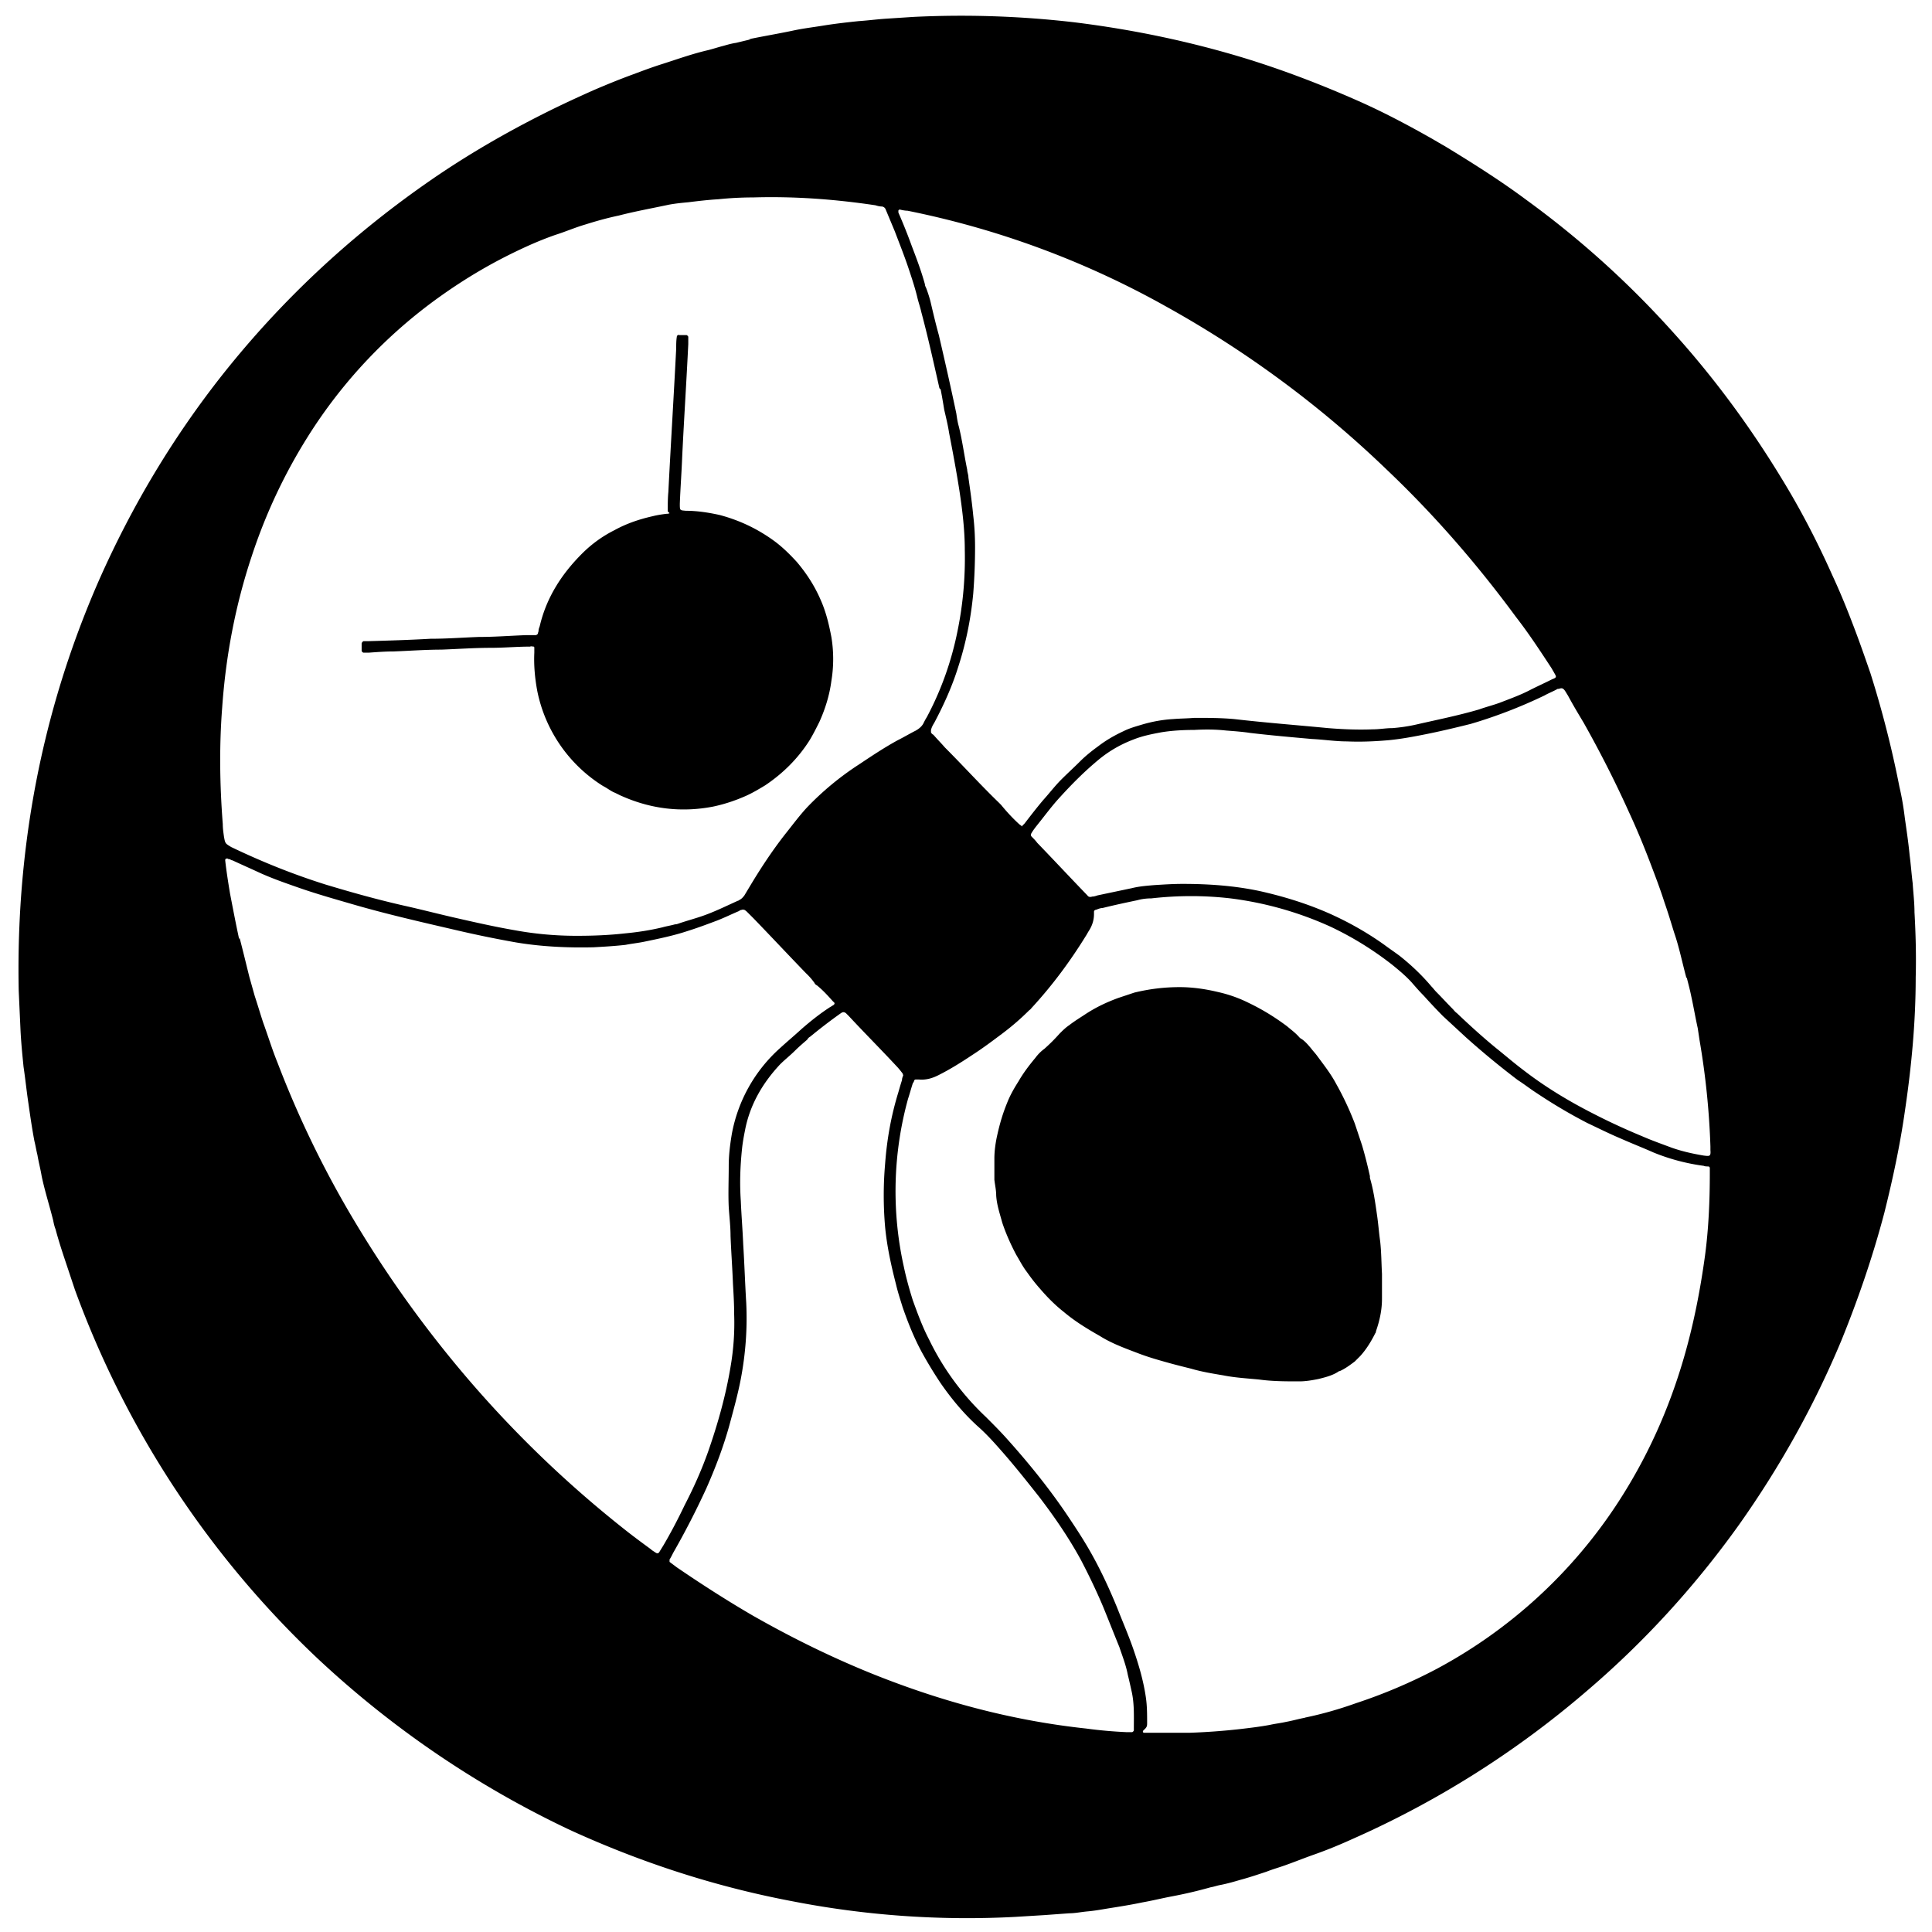
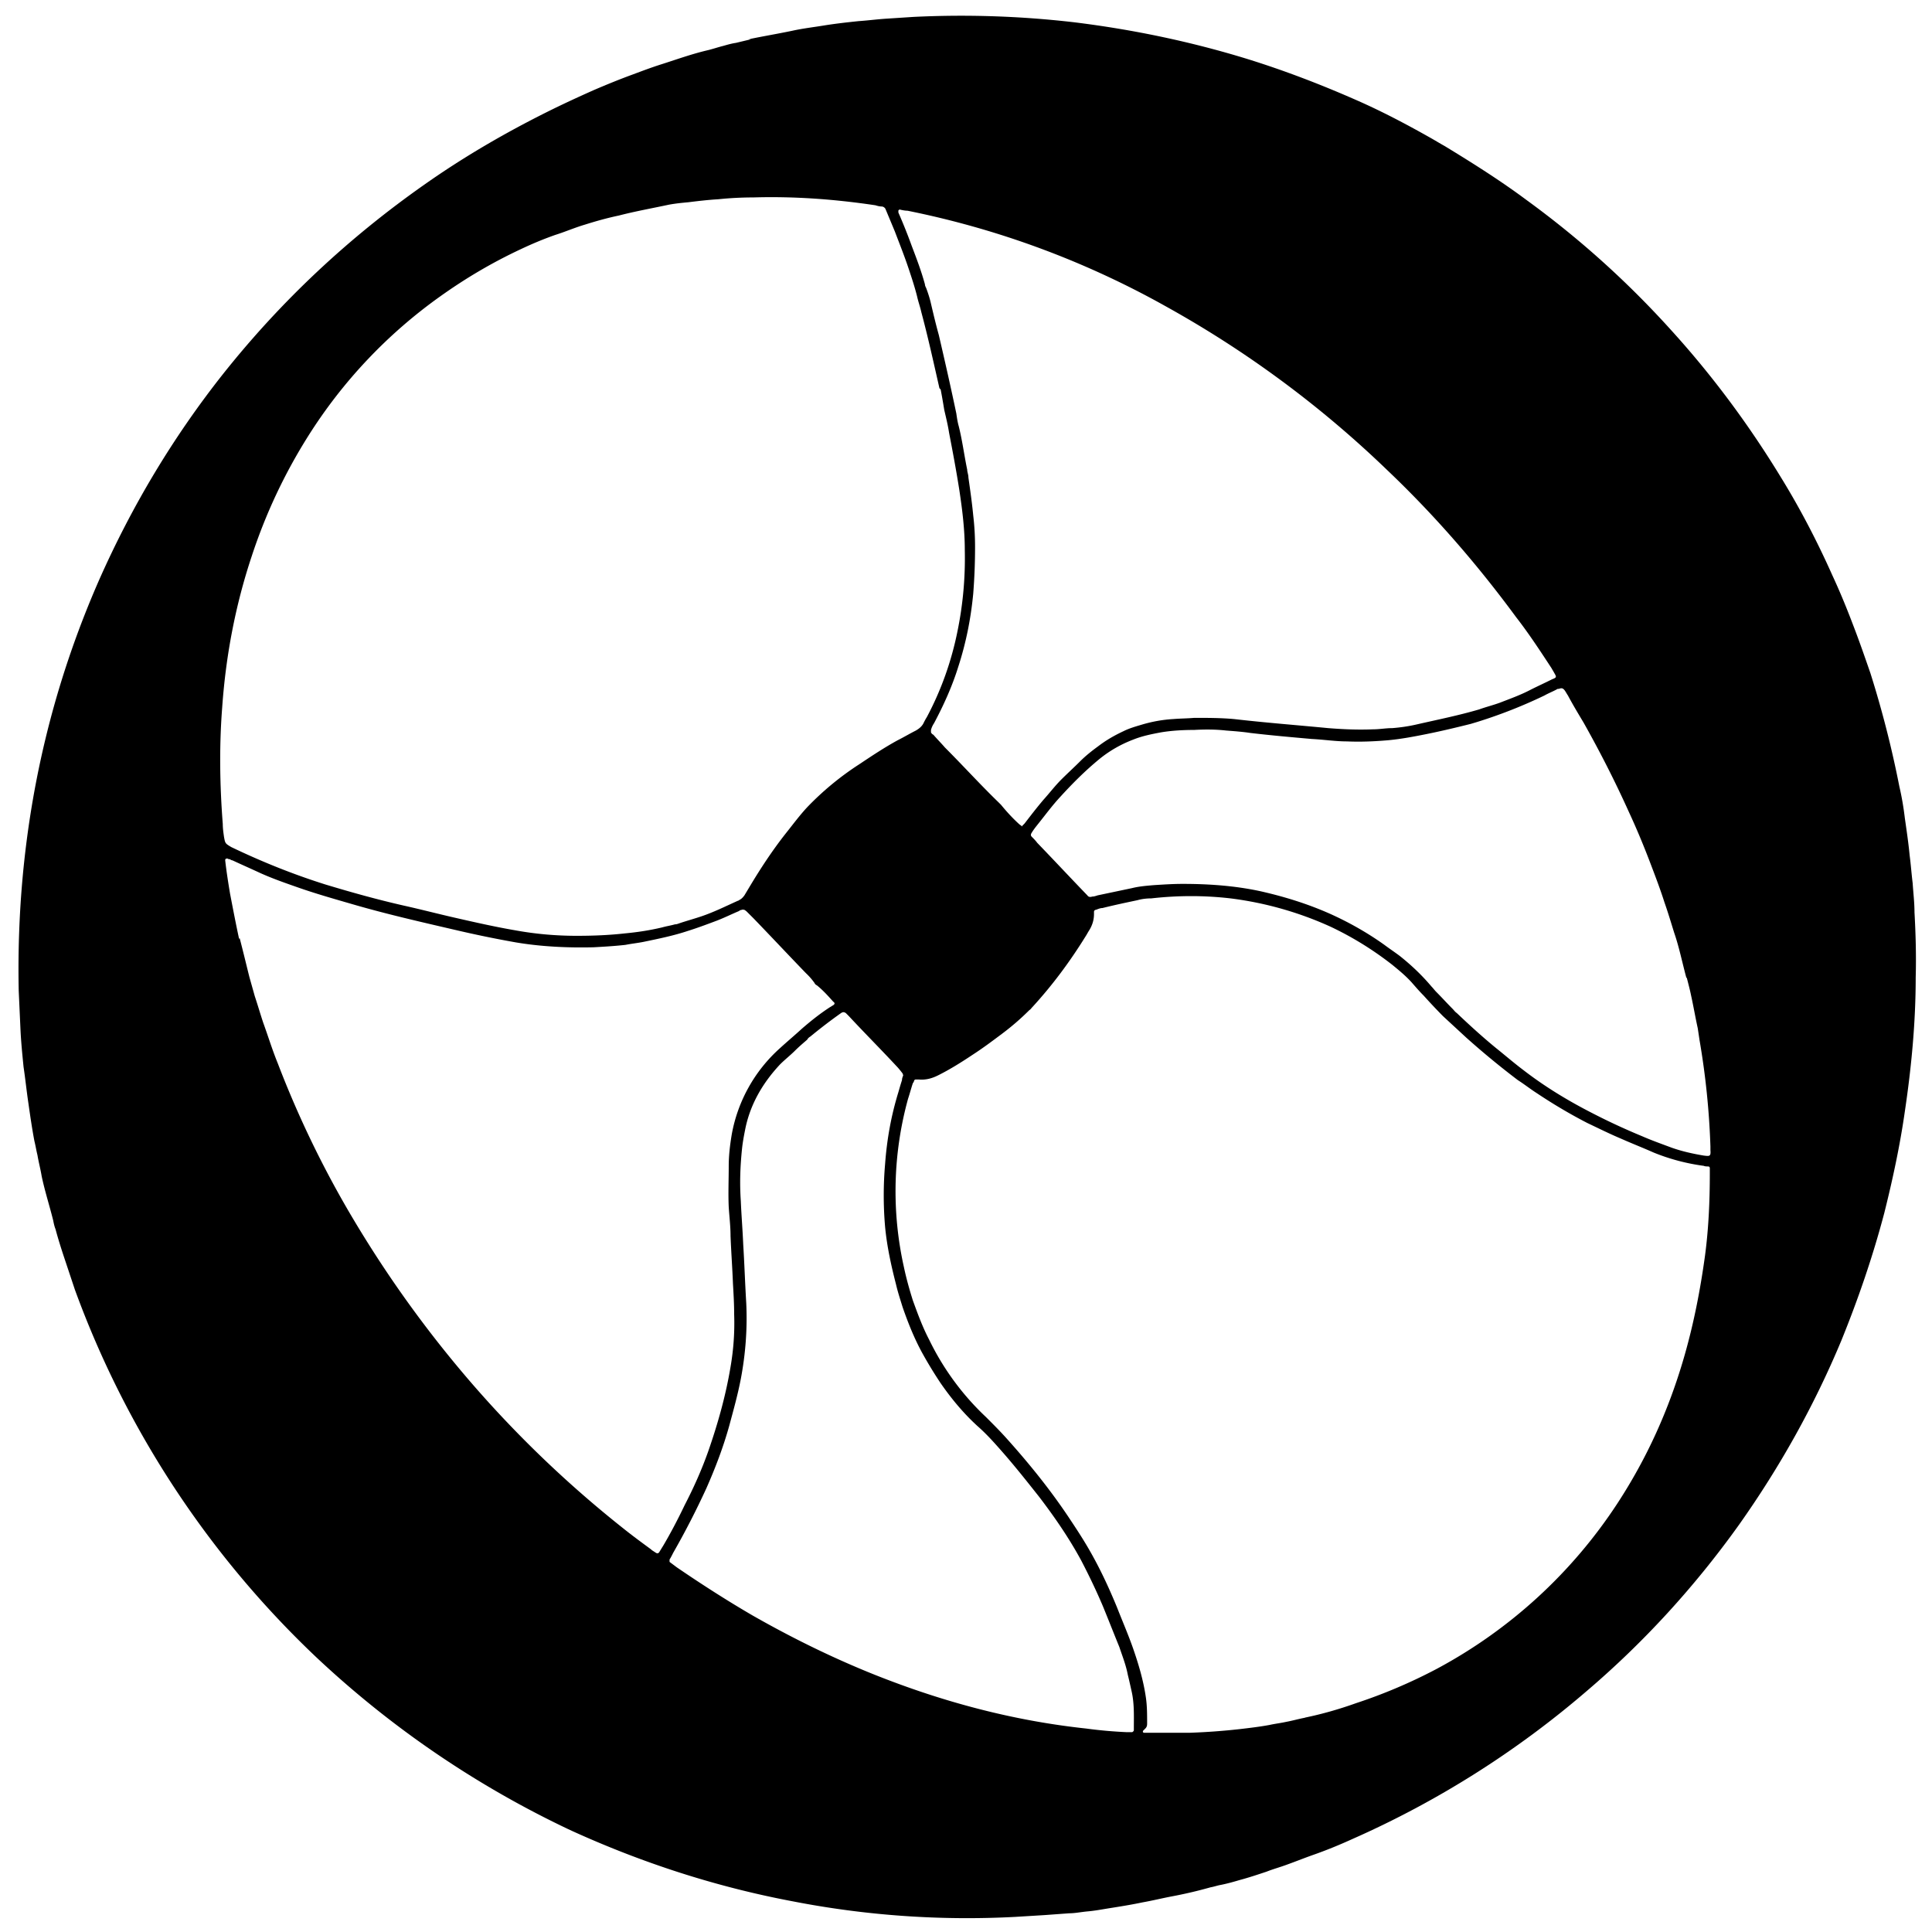
<svg xmlns="http://www.w3.org/2000/svg" data-bbox="0.306 0.261 31.428 31.51" viewBox="0 0 32 32" data-type="shape">
  <g>
    <path d="M12.4.65c.24-.05.48-.09.72-.14.18-.04.36-.06.54-.09.19-.03.37-.05.56-.07.15-.01.3-.03.45-.04l.46-.03a16.221 16.221 0 0 1 2.67.09c.97.12 1.93.32 2.87.61.61.19 1.21.42 1.8.68.41.18.81.39 1.2.61.09.05.17.1.26.15.46.28.92.57 1.35.89.88.64 1.68 1.36 2.41 2.17.68.75 1.28 1.56 1.81 2.43.32.52.6 1.06.85 1.62.13.28.24.55.35.84.1.26.19.52.28.78a17.245 17.245 0 0 1 .48 1.88c.04.17.07.35.09.52.03.21.06.41.08.62.02.15.03.3.05.46.01.16.03.32.03.48.02.36.03.72.02 1.08 0 .74-.07 1.48-.18 2.22-.08.56-.2 1.12-.34 1.68-.19.72-.43 1.42-.71 2.11-.45 1.08-1.02 2.1-1.7 3.06-.73 1.02-1.57 1.94-2.52 2.75a15.653 15.653 0 0 1-3.88 2.45c-.22.1-.44.19-.67.27-.14.05-.29.11-.43.16-.11.04-.22.07-.32.11-.15.05-.3.1-.45.14-.1.03-.21.06-.31.08-.06.01-.11.03-.17.04a7.4 7.4 0 0 1-.64.15c-.16.03-.32.07-.49.1-.19.04-.38.07-.57.1-.12.02-.23.04-.35.05-.1.01-.2.03-.29.03l-.41.03-.49.03a15.106 15.106 0 0 1-3.69-.26c-1.27-.24-2.5-.64-3.68-1.18a16.289 16.289 0 0 1-4.19-2.85 15.871 15.871 0 0 1-4.01-6.1l-.18-.54c-.05-.15-.1-.31-.14-.46-.02-.05-.03-.1-.04-.15-.06-.24-.14-.49-.19-.73-.02-.12-.05-.23-.07-.35-.02-.08-.03-.15-.05-.23-.04-.21-.07-.42-.1-.63-.03-.2-.05-.4-.08-.6-.02-.2-.04-.4-.05-.6l-.03-.66c-.01-.48 0-.95.03-1.43.12-1.87.55-3.66 1.3-5.37.54-1.22 1.22-2.36 2.05-3.41.96-1.21 2.08-2.26 3.35-3.15.64-.45 1.31-.84 2.01-1.19.26-.13.52-.25.79-.37.21-.09.43-.18.65-.26.16-.06.32-.12.48-.17.25-.08.5-.17.76-.23.08-.02.17-.05.25-.07.07-.02.14-.04.21-.05l.25-.06Zm3.16 5.78c-.1-.44-.19-.85-.3-1.26-.02-.09-.05-.17-.07-.26-.04-.16-.09-.31-.14-.46-.07-.21-.15-.41-.23-.62l-.15-.36a.075.075 0 0 0-.07-.05c-.03 0-.07-.01-.1-.02-.67-.1-1.34-.15-2.02-.13-.19 0-.39.01-.58.03-.17.01-.34.03-.5.05-.11.01-.21.02-.32.04-.28.06-.56.11-.83.18-.19.04-.37.09-.56.15-.17.05-.33.12-.49.17-.2.07-.39.15-.58.24-.47.22-.91.48-1.33.78A8.21 8.21 0 0 0 5.1 7.23c-.39.62-.7 1.28-.93 1.98-.27.81-.43 1.65-.49 2.51-.05.64-.04 1.29.01 1.93 0 .07.01.14.02.21.02.11.02.11.12.17.5.24 1.02.45 1.56.62.43.13.86.25 1.3.35.27.06.54.13.8.19.35.08.7.16 1.05.22.33.06.67.09 1.01.09.27 0 .53-.01.8-.04.21-.02.41-.05.62-.1.07-.02.14-.03.21-.05.03 0 .05-.01.08-.02.12-.04.23-.07.35-.11.21-.07.41-.17.61-.26 0 0 .01 0 .02-.01.04-.02.06-.04.09-.08l.09-.15c.18-.3.37-.59.59-.87.12-.15.23-.3.36-.44a4.823 4.823 0 0 1 .86-.71c.21-.14.42-.28.64-.4.1-.05.2-.11.3-.16.05-.03.09-.06.12-.11.02-.04.04-.08.06-.11.24-.45.41-.93.51-1.43.09-.44.13-.89.12-1.34 0-.33-.04-.66-.09-.99-.05-.32-.11-.64-.17-.95-.02-.13-.05-.25-.08-.38-.02-.12-.04-.24-.06-.34Zm6.05 22.02c.29-.06.57-.14.85-.24a8.67 8.67 0 0 0 1.34-.57 8.197 8.197 0 0 0 2.99-2.74c.49-.75.85-1.55 1.1-2.41.16-.55.27-1.11.35-1.69.06-.45.08-.91.08-1.37v-.08c0-.02-.01-.03-.03-.03-.02 0-.05 0-.07-.01a3.39 3.39 0 0 1-.83-.22c-.18-.08-.36-.15-.54-.23-.19-.08-.37-.17-.56-.26-.29-.15-.56-.31-.83-.49-.11-.07-.21-.15-.32-.22-.29-.22-.57-.45-.85-.7l-.39-.36a9.98 9.98 0 0 1-.32-.34c-.07-.07-.13-.14-.2-.22-.1-.11-.21-.2-.32-.29-.32-.25-.66-.46-1.02-.63a5.72 5.72 0 0 0-1.66-.47c-.43-.05-.87-.05-1.31 0-.08 0-.16.01-.23.03-.19.04-.38.08-.58.13-.04 0-.08.02-.11.03-.02 0-.03.02-.03.03v.04c0 .1-.03.19-.08.27-.02.03-.04.07-.06.1-.26.42-.55.81-.88 1.17-.02.02-.03.04-.05.05-.14.14-.29.27-.45.39-.16.12-.32.24-.49.35-.18.12-.37.24-.57.34-.1.05-.2.08-.32.07h-.05c-.01 0-.02 0-.03.02 0 .01-.01.03-.02.04-.03.09-.05.17-.08.26a5.76 5.76 0 0 0-.07 2.78c.04.19.09.37.15.56.08.22.16.44.27.65a4.372 4.372 0 0 0 .94 1.28c.11.11.22.22.32.33.37.41.72.84 1.03 1.3.12.18.24.36.35.55.18.31.33.63.47.97.09.23.19.46.27.69.09.26.17.53.21.81.02.14.02.28.02.42 0 .03 0 .06-.03.09l-.04.04v.02s.01.01.02.01h.76c.28-.01.55-.03.82-.06.17-.02.34-.04.5-.07.09-.02.18-.03.27-.05.11-.02.21-.05.32-.07ZM3.97 15.54c.06.23.11.44.16.64l.09.32c.05.15.09.29.14.44.08.22.15.45.24.67a16.733 16.733 0 0 0 1.15 2.41c.57.98 1.22 1.9 1.95 2.76.79.93 1.67 1.78 2.63 2.54.15.12.3.23.45.34.02.02.04.03.07.05.04.03.06.02.08-.02.02-.03.03-.05.05-.08.13-.22.25-.45.36-.68.15-.29.28-.58.39-.89.16-.46.29-.92.37-1.4.05-.29.07-.58.06-.87 0-.17-.01-.34-.02-.51-.01-.26-.03-.53-.04-.79 0-.16-.02-.32-.03-.48-.01-.22 0-.45 0-.67 0-.18.02-.35.05-.53a2.515 2.515 0 0 1 .8-1.43c.12-.11.24-.21.36-.32.15-.13.3-.25.47-.36.02-.01.03-.02.05-.03.03-.02.03-.04 0-.06-.08-.09-.17-.19-.27-.27a.078.078 0 0 1-.04-.04 1.07 1.07 0 0 0-.14-.16c-.29-.3-.58-.61-.87-.91l-.1-.1a.218.218 0 0 0-.05-.04c-.01 0-.03-.01-.04 0-.02 0-.04.01-.05.02-.12.05-.24.11-.37.16-.16.06-.32.12-.48.17-.24.08-.49.13-.73.18-.1.02-.2.03-.3.05-.18.02-.35.03-.53.04-.43.01-.86-.01-1.28-.08-.34-.06-.68-.13-1.02-.21-.56-.13-1.13-.26-1.68-.42-.31-.09-.63-.18-.94-.29-.2-.07-.4-.14-.6-.23-.15-.07-.31-.14-.46-.21-.02 0-.04-.02-.05-.02-.01 0-.02 0-.03-.01-.02 0-.04 0-.04.03.02.18.05.37.08.55.05.26.1.52.15.75Zm12.96-1.86.04-.04c.1-.13.2-.26.31-.39.1-.11.19-.23.3-.34.1-.1.21-.2.31-.3.09-.09.19-.17.3-.25.13-.1.27-.18.42-.25.1-.05.21-.08.31-.11.17-.05.34-.08.51-.09.12-.01.24-.01.35-.02.22 0 .44 0 .66.02.52.06 1.04.1 1.56.15.25.02.49.03.74.02.11 0 .21-.02.32-.02.13-.01.27-.03.4-.06.35-.08.7-.15 1.04-.25.11-.04.23-.07.34-.11.18-.07.35-.13.52-.22.12-.06.23-.11.35-.17.08-.03.07-.04.03-.11-.01-.02-.03-.05-.04-.07-.19-.29-.38-.58-.59-.85-.64-.87-1.35-1.69-2.14-2.44a17.51 17.51 0 0 0-3.65-2.7 14.67 14.67 0 0 0-4.29-1.59c-.04 0-.09-.01-.13-.02 0 0-.02.01-.02.02v.03a9 9 0 0 1 .22.55c.08.21.16.42.22.64 0 .02.01.04.02.06.03.08.06.17.08.26.04.17.08.34.13.52.1.43.2.87.29 1.3.01.07.02.14.04.21.06.24.09.48.14.72 0 .04.02.08.02.13.03.21.06.42.08.63.02.17.03.34.03.52 0 .26-.01.51-.03.77-.04.42-.12.82-.25 1.22-.1.32-.24.63-.4.93a.37.37 0 0 0-.05.11v.04c.01.02.02.03.04.04.06.07.13.14.19.21.3.3.59.62.89.91l.04.04c.09.11.19.22.3.32.01.01.03.02.05.04Zm-1.98 4.1s-.06-.08-.1-.12c-.26-.28-.53-.55-.79-.83l-.05-.05c-.03-.02-.05-.02-.08 0-.17.12-.34.25-.51.39a.12.12 0 0 0-.05.05c-.07.06-.14.12-.2.18-.08.08-.17.15-.25.23-.29.31-.5.67-.58 1.09-.02.1-.04.21-.05.31-.03.29-.04.57-.02.86.01.24.03.48.04.72.02.32.03.64.05.97.02.42-.01.84-.09 1.26-.05.26-.12.51-.19.77-.1.36-.23.7-.38 1.04-.17.37-.35.72-.55 1.07-.02.04-.04.08-.06.11v.04l.12.09c.41.28.83.55 1.26.8.65.37 1.32.7 2.02.98 1.13.45 2.29.76 3.5.89.22.03.45.05.67.06h.09c.01 0 .03-.02.03-.03v-.03c0-.21.01-.42-.04-.63-.02-.09-.04-.18-.06-.26-.03-.16-.09-.31-.14-.46-.09-.22-.18-.45-.27-.67-.11-.26-.23-.51-.36-.76-.2-.37-.44-.72-.7-1.06-.19-.24-.38-.48-.58-.71-.14-.16-.28-.32-.44-.46-.23-.21-.43-.45-.61-.71a6.95 6.95 0 0 1-.31-.51c-.13-.24-.23-.49-.32-.75-.04-.13-.08-.25-.11-.38-.08-.31-.15-.63-.18-.95a6.02 6.02 0 0 1 0-1.04c.03-.41.1-.8.22-1.19.02-.07.04-.14.06-.2 0-.03.01-.05.02-.08Zm12.98-1.59c-.07-.26-.12-.51-.2-.74-.05-.16-.1-.33-.16-.5-.07-.22-.15-.43-.23-.64-.11-.29-.23-.58-.36-.86-.23-.51-.48-1-.75-1.48-.09-.15-.18-.3-.26-.45-.02-.03-.03-.05-.05-.08-.03-.04-.05-.05-.1-.03h-.02c-.07.04-.15.07-.22.11a8.166 8.166 0 0 1-1.12.44l-.1.03c-.24.06-.49.12-.74.17-.2.04-.41.08-.62.1-.23.02-.46.03-.69.02-.19 0-.38-.03-.58-.04-.34-.03-.68-.06-1.02-.1-.13-.02-.27-.03-.4-.04-.18-.02-.35-.02-.53-.01-.18 0-.37.01-.55.04-.16.03-.31.06-.46.12-.21.08-.4.19-.57.33-.23.19-.44.4-.64.62-.13.14-.24.29-.36.44-.04.05-.08.1-.11.15-.02.03-.02.05 0 .07.03.03.06.06.09.1.28.29.55.58.83.87.02.03.05.03.08.02.03 0 .06-.01.09-.02l.57-.12c.12-.03.25-.04.37-.05.16-.01.31-.02.47-.02.43 0 .86.03 1.28.12.4.09.79.21 1.17.38.31.14.61.31.89.51.08.06.17.12.25.18.19.15.37.32.53.51.03.03.05.06.08.09.09.09.18.19.27.28.02.02.04.05.07.07.21.2.43.4.65.58.15.12.3.25.46.37.35.27.73.5 1.12.7.27.14.55.27.84.39.16.07.33.13.49.19.17.06.35.1.53.13.09.01.12.02.11-.09v-.06a12.834 12.834 0 0 0-.18-1.76l-.03-.2c-.04-.18-.07-.36-.11-.54-.02-.1-.05-.21-.07-.29Z" />
-     <path d="M11.06 8.47c0-.11 0-.22.01-.32.04-.79.09-1.59.13-2.38 0-.06 0-.13.01-.19 0-.02.02-.04.04-.03h.12c.01 0 .03.02.03.03v.12c-.03.62-.07 1.23-.1 1.85-.01.26-.03.53-.04.79 0 .12 0 .11.1.12.19 0 .38.03.56.07.34.09.65.24.93.45.13.1.24.21.35.33.16.19.29.39.39.62.09.2.14.41.18.62.04.24.04.49 0 .73-.03.23-.1.46-.2.68-.05.1-.1.2-.16.3-.19.3-.44.55-.74.75-.1.06-.2.12-.31.17-.18.08-.36.14-.55.18-.52.1-1.02.04-1.5-.17-.05-.02-.1-.05-.15-.07-.06-.03-.11-.07-.17-.1a2.416 2.416 0 0 1-1.09-1.57c-.04-.21-.06-.43-.05-.64v-.08s0-.02-.01-.02c-.02 0-.04-.01-.06 0-.22 0-.43.02-.65.02-.27 0-.55.02-.82.03-.26 0-.53.02-.79.03-.14 0-.27.01-.41.02h-.09c-.01 0-.03-.02-.03-.03v-.12c0-.01.01-.03.03-.04h.07c.35-.01.69-.02 1.04-.04.27 0 .53-.02.8-.03.26 0 .52-.02.78-.03h.16c.02 0 .04-.02.04-.03 0-.01.01-.03.01-.04 0-.03.01-.05.02-.08.11-.47.36-.86.7-1.2.16-.16.34-.29.54-.39.2-.11.41-.18.63-.23.08-.02.15-.03.23-.04.02 0 .03 0 .05-.01Z" />
-     <path d="M22.69 19.51c.06.2.09.42.12.63.02.14.03.28.05.42.02.18.02.36.03.54v.41c0 .19-.04.37-.1.54 0 .01 0 .02-.01.03-.07.14-.15.27-.25.38l-.09.09c-.08.06-.16.12-.25.16h-.01c-.1.07-.22.1-.34.13-.1.02-.21.04-.32.04-.22 0-.44 0-.66-.03-.2-.02-.4-.03-.6-.07-.18-.03-.36-.06-.53-.11-.12-.03-.24-.06-.35-.09-.18-.05-.36-.1-.54-.17-.21-.08-.43-.16-.62-.28-.21-.12-.41-.24-.6-.4-.14-.11-.27-.24-.39-.38-.08-.09-.15-.18-.22-.28-.07-.09-.12-.19-.18-.29-.09-.17-.17-.35-.23-.53-.04-.15-.09-.29-.1-.45 0-.09-.02-.17-.03-.26v-.35c0-.13.02-.27.05-.4.04-.18.09-.35.16-.52.05-.13.12-.25.19-.36.08-.14.18-.27.28-.39a.71.71 0 0 1 .15-.15c.09-.08.17-.16.25-.25.05-.05.1-.1.16-.14.09-.07.19-.13.28-.19.17-.11.34-.19.53-.26l.27-.09c.25-.06.49-.09.75-.09.21 0 .42.03.63.08.18.04.35.1.51.18.23.11.44.24.64.39.07.06.14.11.2.18.01.01.02.02.04.03.06.04.11.1.16.16.03.04.06.07.09.11.11.15.23.3.32.47a4.97 4.97 0 0 1 .31.66l.12.36c.05.17.09.33.13.51Z" />
  </g>
</svg>